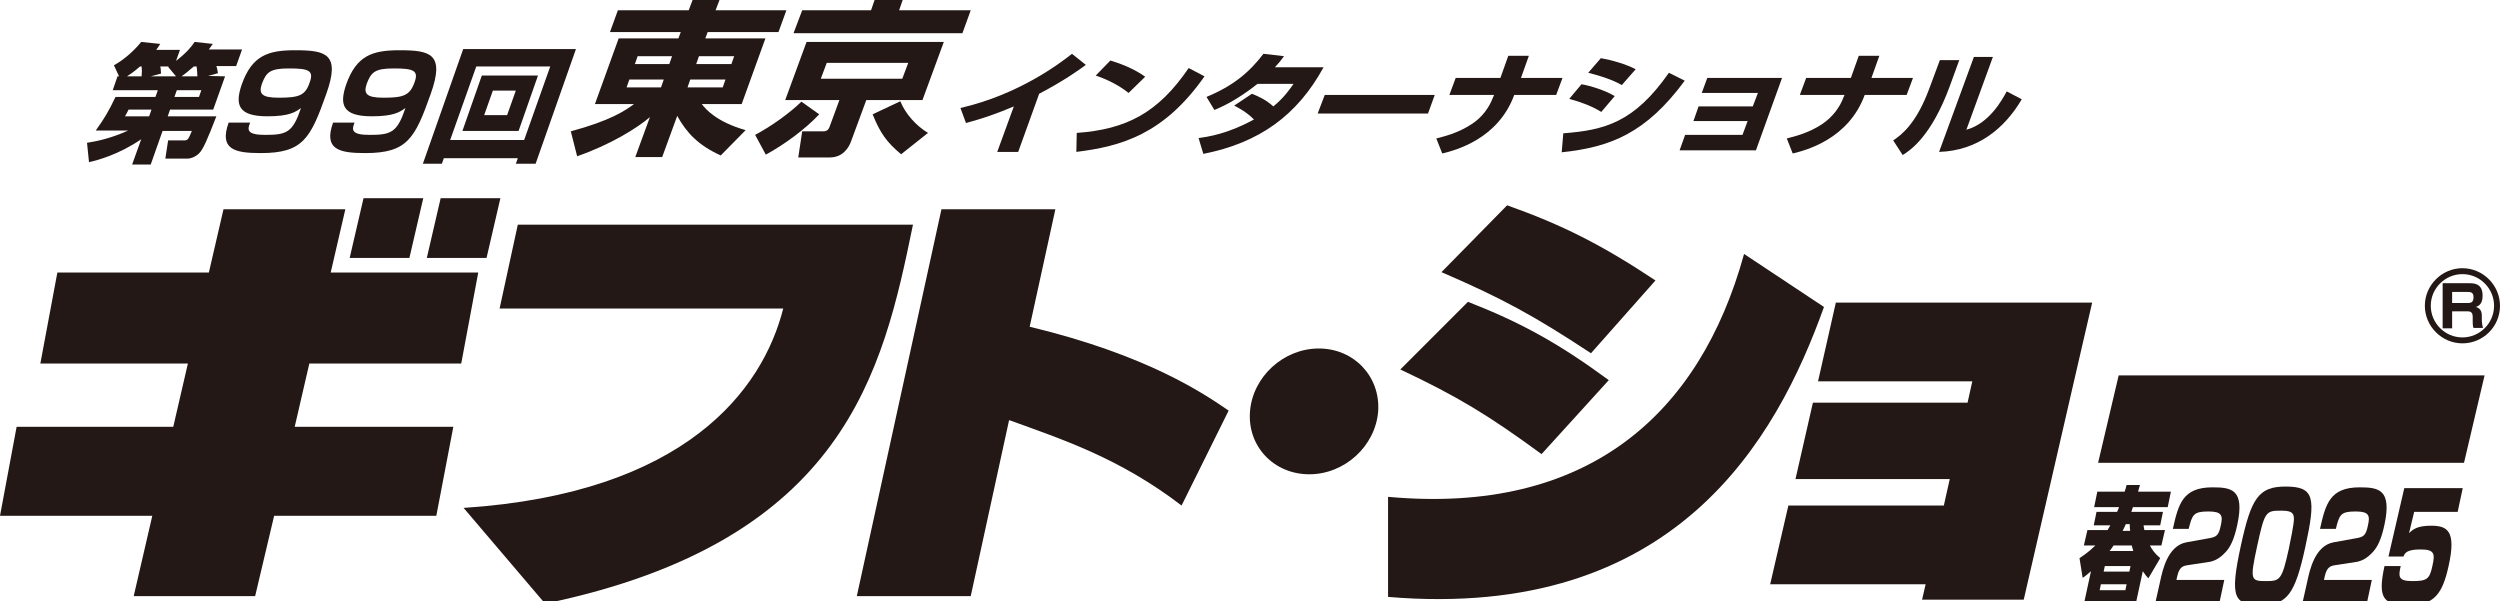
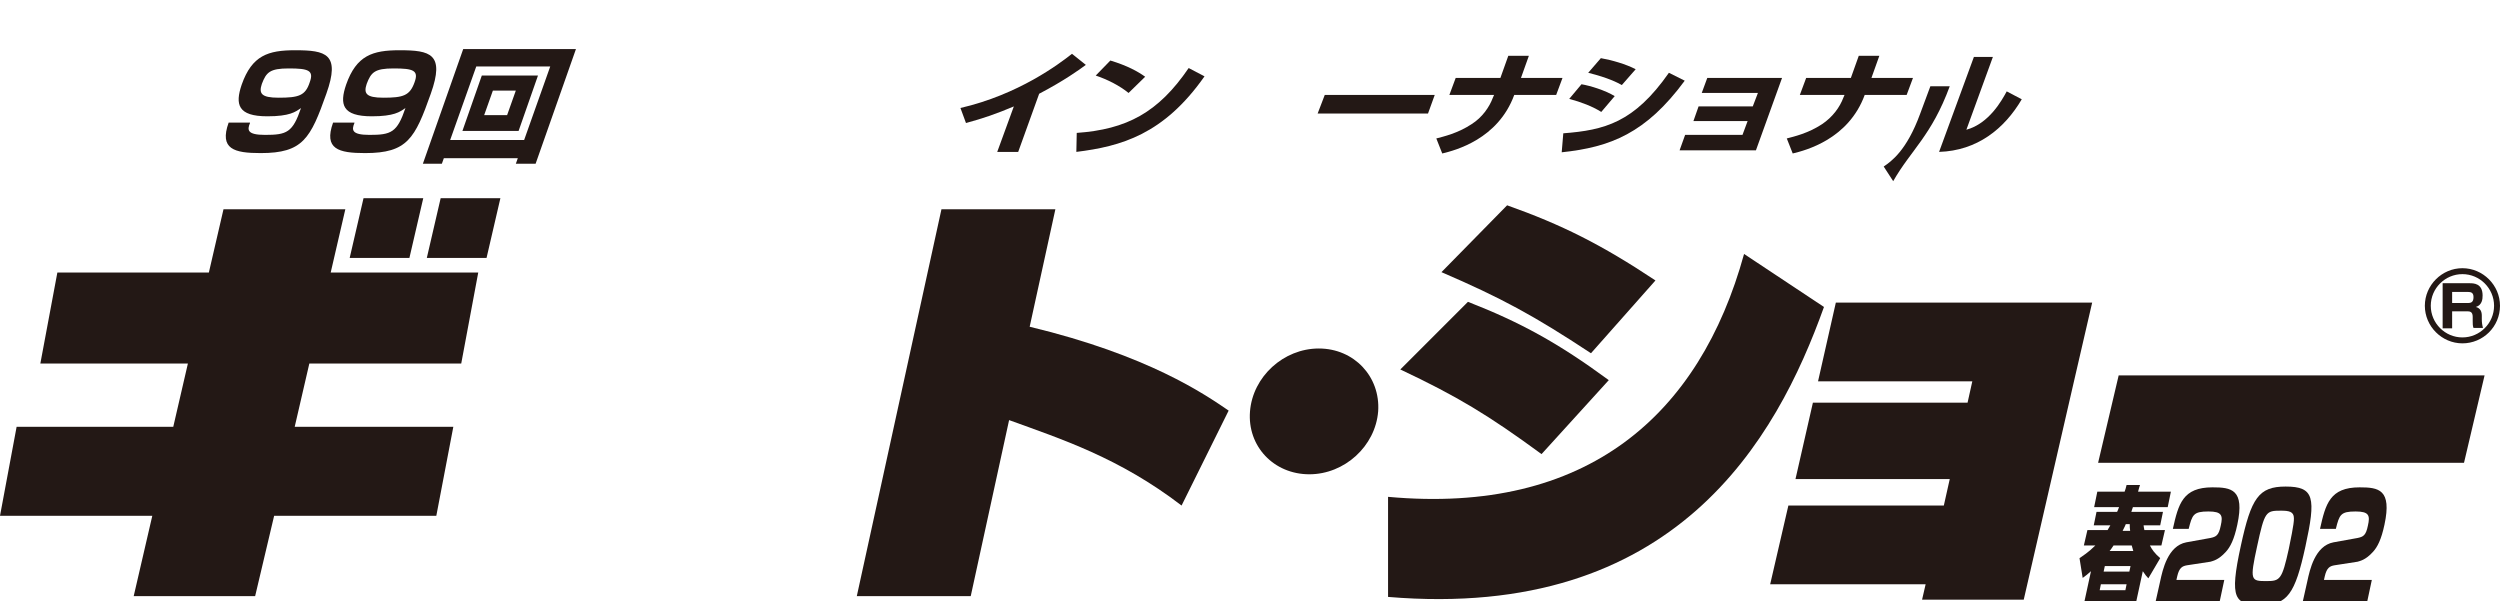
<svg xmlns="http://www.w3.org/2000/svg" version="1.1" id="レイヤー_1" x="0px" y="0px" viewBox="0 0 632 152" style="enable-background:new 0 0 632 152;" xml:space="preserve">
  <style type="text/css">
	.st0{fill:#231815;}
</style>
  <g>
    <path class="st0" d="M543.1,146.2c-0.4-0.4-0.8-0.9-1.4-1.8l-2.1,9.7h-3.3l0.2-1H530l-0.2,1h-3.3l2.1-9.7c-0.9,0.8-1.4,1.2-2.1,1.7   l-0.8-5c0.7-0.5,2.2-1.4,4-3.2h-2.9l0.9-3.9h5.1c0.1-0.2,0.3-0.5,0.7-1.2h-4.2l0.7-3.4h5.2c0.1-0.2,0.2-0.4,0.5-1.2h-6.3l0.8-3.9   h6.9c0.2-0.5,0.3-0.9,0.5-1.7h3.4c-0.2,0.5-0.2,0.7-0.5,1.7h8.3l-0.8,3.9h-8.8c-0.1,0.3-0.2,0.6-0.4,1.2h8l-0.7,3.4h-4.2   c0,0.3,0.1,0.6,0.2,1.2h5.2l-0.9,3.9h-2.9c0.5,1,1.2,2,2.6,3.2L543.1,146.2z M531.1,147.7l-0.3,1.5h6.5l0.3-1.5H531.1z    M532.1,143.1l-0.3,1.4h6.5l0.3-1.4H532.1z M534.3,137.9c-0.6,0.9-0.8,1.2-1,1.4h6c-0.2-0.7-0.3-1.1-0.4-1.4H534.3z M537.4,132.5   c-0.3,0.8-0.6,1.2-0.8,1.7h1.9c-0.1-0.7-0.1-1.1-0.1-1.7H537.4z" />
    <path class="st0" d="M552.9,142.9c-1.2,0.2-2,0.6-2.5,2.8l-0.2,0.9h12.1l-1.3,6.1h-16.2l1.3-5.8c0.6-2.8,1.9-8.9,6.6-9.8l6.1-1.1   c1.4-0.3,2.1-0.6,2.6-3.1c0.6-2.6,0.3-3.6-3.1-3.6c-3.8,0-4.1,0.8-5,4.4h-4c1.4-6.3,2.5-10.5,10-10.5c4.8,0,8.2,0.5,6.3,9.4   c-0.8,3.8-1.8,5.7-2.9,6.9c-1.9,2.1-3.3,2.3-3.9,2.5L552.9,142.9z" />
    <path class="st0" d="M577.8,123c7.3,0,7.7,2.8,5,15.2c-2.6,12-4.6,14.7-11,14.7c-6.9,0-8.3-1.3-5.3-15   C569.1,125.9,571,123,577.8,123z M570.6,138.1c-1.9,8.7-1.6,8.8,2.4,8.8c3.4,0,3.9-0.4,5.6-8.1c0.3-1.6,1.4-6.5,1.3-7.8   c0-1.7-1.3-1.9-3.3-1.9C572.8,129.1,572.5,129.3,570.6,138.1z" />
    <path class="st0" d="M590.2,142.9c-1.2,0.2-2,0.6-2.5,2.8l-0.2,0.9h12.1l-1.3,6.1H582l1.3-5.8c0.6-2.8,1.9-8.9,6.6-9.8l6.1-1.1   c1.4-0.3,2.1-0.6,2.6-3.1c0.6-2.6,0.3-3.6-3.1-3.6c-3.8,0-4.1,0.8-5,4.4h-4c1.4-6.3,2.5-10.5,10-10.5c4.8,0,8.2,0.5,6.3,9.4   c-0.8,3.8-1.8,5.7-2.9,6.9c-1.9,2.1-3.3,2.3-3.9,2.5L590.2,142.9z" />
-     <path class="st0" d="M622.6,123.3l-1.3,6.1h-11l-1.3,5.4c1-1,2.1-1.9,5.6-1.9c4.1,0,6.4,1.3,4.4,10.2c-1.5,6.8-3.5,9.9-10,9.9   s-8-1.7-6.2-9.9h4.1c-0.6,2.6-0.7,3.8,2.9,3.8c3.6,0,4.4-0.4,5.1-3.8c0.7-3.1,0.6-4.2-3-4.2s-4,1-4.3,1.8h-3.8l4-17.3h14.8V123.3z" />
  </g>
  <path class="st0" d="M144.3,35.4" />
  <g>
-     <path class="st0" d="M56.9,19.3l-3,8.4H43l-0.6,1.7h12.3c-2.3,5.9-3.3,8.3-4.4,9.4c-1.1,1-2.2,1.3-2.9,1.3h-5.6l0.7-4.6h3.9   c1.1,0,1.2-0.2,2.1-2.4h-7.4l-3,8.5h-4.7l2.3-6.4c-5.9,4-11.1,5.3-13.2,5.8L22,36.1c2.5-0.4,6-1.1,10.4-3.1h-8.2   c2.1-2.9,3.4-5.1,5-8.5h10.1l0.6-1.7H28.5l1.2-3.5h0.4l-1.3-2.8c2.7-1.5,5.1-3.7,6.9-5.9l4.8,0.5c-0.4,0.7-0.6,0.9-1,1.5h6l-1,2.8   c2.8-2.2,3.9-3.6,4.7-4.8l4.6,0.5c-0.4,0.6-0.6,0.8-1,1.4h8.4l-1.5,4.2h-5c0.1,0.3,0.3,1,0.4,1.8l-2.5,0.7L56.9,19.3L56.9,19.3z    M32.5,27.7c-0.1,0.3-0.5,1-0.9,1.7h6.1l0.6-1.7H32.5z M35.8,19.3c0.1-1.2,0.1-1.5,0-2.5h-0.4c-1.7,1.5-2.7,2.1-3.3,2.5H35.8z    M44.5,19.3l-2-2.4l0.2-0.1h-2.2c0.1,0.2,0.2,1,0.2,1.8l-2.6,0.7H44.5z M50.3,24.5l0.6-1.7h-6.2l-0.6,1.7H50.3z M49.9,19.3   c-0.1-1.7-0.1-2-0.2-2.5H49c-1.6,1.4-2.4,2-3.1,2.5H49.9z" />
    <path class="st0" d="M63.2,31.1c-0.7,1.7-0.8,3,3.8,3c5.5,0,7-0.6,9.1-6.8c-1.4,1-2.9,2.1-8.5,2.1c-7.5,0-8.2-3-6.5-8   c2.6-7.4,6.7-8.7,13.5-8.7c7.8,0,11.5,0.9,7.9,11c-4,11.3-5.9,15-16.6,15c-6.7,0-10.5-1-8.1-7.7h5.4V31.1z M78.3,20.8   c1.1-3-0.3-3.5-5.3-3.5c-4.8,0-5.7,1-6.8,3.9c-0.8,2.4-0.2,3.5,4.2,3.5C75.5,24.7,77.2,24.2,78.3,20.8z" />
    <path class="st0" d="M89.6,31.1c-0.7,1.7-0.8,3,3.8,3c5.5,0,7-0.6,9.1-6.8c-1.4,1-2.9,2.1-8.5,2.1c-7.5,0-8.2-3-6.5-8   c2.6-7.4,6.7-8.7,13.5-8.7c7.8,0,11.5,0.9,7.9,11c-4,11.3-5.9,15-16.6,15c-6.7,0-10.5-1-8.1-7.7h5.4V31.1z M104.8,20.8   c1.1-3-0.3-3.5-5.3-3.5c-4.8,0-5.7,1-6.8,3.9c-0.8,2.4-0.2,3.5,4.2,3.5C101.9,24.7,103.6,24.2,104.8,20.8z" />
    <path class="st0" d="M130.9,40h-18.7l-0.5,1.4h-4.8l10.2-29h28.5l-10.2,29h-5L130.9,40z M139.1,16.8h-18.7l-6.6,18.6h18.7   L139.1,16.8z M121.8,19.1H136l-4.9,14h-14.2L121.8,19.1z M122.4,29.1h5.8l2.2-6.2h-5.8L122.4,29.1z" />
  </g>
  <g>
    <g>
      <g>
        <g>
          <path class="st0" d="M266.8,52.9H238l-21.4,97.8h28.8l9.7-44.5c13.2,4.8,27.8,9.5,43.6,21.6l11.9-24c-6-4.1-20.3-14-50.3-21.2      L266.8,52.9z" />
          <polygon class="st0" points="116.6,91.9 120.9,68.9 83.6,68.9 87.3,52.9 56.5,52.9 52.8,68.9 14.5,68.9 10.2,91.9 47.5,91.9       43.8,107.9 4.2,107.9 0,130.4 38.5,130.4 33.8,150.7 64.5,150.7 69.3,130.4 110.3,130.4 114.6,107.9 74.5,107.9 78.2,91.9           " />
          <polygon class="st0" points="103.5,65.2 107,50.1 91.9,50.1 88.4,65.2     " />
          <polygon class="st0" points="107.9,65.2 123,65.2 126.5,50.1 111.4,50.1     " />
          <polygon class="st0" points="530.4,117 622.9,117 628.1,94.9 535.6,94.9     " />
          <path class="st0" d="M333.4,88.1c-8.9,0-16.7,7.1-17.4,15.9c-0.7,8.8,6,15.9,15,15.9c8.9,0,16.7-7.1,17.4-15.9      C349,95.2,342.3,88.1,333.4,88.1z" />
-           <path class="st0" d="M130.9,56.8L126.3,78H198c-5.2,20.5-24.6,46.7-80.8,50.4l20.6,24.2c76-15.8,85.4-58.8,93-95.8L130.9,56.8      L130.9,56.8z" />
          <path class="st0" d="M381,51.9l-16.6,16.9c15.1,6.5,23.4,11,37.8,20.5l16.3-18.4C404.8,61.8,394.8,56.8,381,51.9z" />
          <path class="st0" d="M406.7,96.1c-12.8-9.4-22.3-14.6-35.6-19.8L354,93.4c14.4,6.8,22.2,11.5,35.7,21.4L406.7,96.1z" />
          <path class="st0" d="M440.9,64.2c-11.2,40.7-39.7,66-90,61.4v25.3c72.6,6.1,98.2-39.8,110.2-73.3L440.9,64.2z" />
          <polygon class="st0" points="528.9,76.5 503.2,76.5 464.1,76.5 459.6,96.4 498.6,96.4 497.4,101.8 458.3,101.8 453.9,121.1       492.9,121.1 491.4,127.8 452.1,127.8 447.5,147.7 486.8,147.7 485.9,151.6 511.6,151.6 524.3,96.4     " />
          <path class="st0" d="M627.4,79.8c0-1.1-0.4-1.9-1.5-2.2c1.6-0.5,1.7-2,1.7-2.9c0-3.1-2.3-3.1-3.3-3.1h-6.8V83h2.4v-4.3h3.7      c0.7,0,1.5,0,1.5,1.4v1.1c0,0.6,0,1.2,0.2,1.7h2.4c-0.2-0.7-0.3-1.4-0.3-2.2L627.4,79.8L627.4,79.8z M623.9,76.6h-4v-2.8h4      c0.8,0,1.4,0.2,1.4,1.3C625.3,76.3,624.8,76.6,623.9,76.6z" />
          <path class="st0" d="M622.5,67.8c-5.2,0-9.5,4.3-9.5,9.5s4.3,9.5,9.5,9.5s9.5-4.2,9.5-9.5C632,72.1,627.7,67.8,622.5,67.8z       M622.5,85.3c-4.4,0-8-3.6-8-8s3.6-8,8-8s8,3.6,8,8C630.5,81.7,626.9,85.3,622.5,85.3z" />
        </g>
        <g>
          <path class="st0" d="M242.8,27.3l1.4,3.8c4.4-1.2,7.6-2.3,12.1-4.2l-4.2,11.5h5.3l5.3-14.7c6.3-3.3,10.2-6.1,11.8-7.3l-3.5-2.8      C267.7,16.2,257.5,23.9,242.8,27.3z" />
          <path class="st0" d="M280.7,15.3l-3.7,3.8c3,1,6.1,2.6,8.3,4.4l4.2-4.1C287.7,18.1,285,16.6,280.7,15.3z" />
          <path class="st0" d="M272.1,38.4c11.3-1.4,22.1-4.4,32.4-19.1l-4-2.1c-7.7,11.3-15.7,15.5-28.3,16.4L272.1,38.4z" />
-           <path class="st0" d="M305,24.5l2,3.3c1.7-0.7,5.6-2.4,10.9-6.6h9.1c-0.9,1.3-2.4,3.5-5.1,5.7c-1.9-1.7-3.7-2.5-5.4-3.2l-4.5,3      c0.8,0.4,3,1.5,5,3.5c-6.7,3.7-11.8,4.4-14,4.7l1.2,4c14.2-2.8,23.8-9.8,30.4-21.9h-12.3c1.1-1.2,1.6-1.8,2.3-2.8l-5.2-0.6      C315.9,18.2,311.8,21.7,305,24.5z" />
          <polygon class="st0" points="333.1,28.7 361,28.7 362.7,24 334.9,24     " />
          <path class="st0" d="M393.4,24l1.6-4.3h-10.5l2-5.6h-5.2l-2,5.6H368l-1.6,4.3h11.3l-0.3,0.7c-0.9,2.4-2.7,5-5.4,6.7      c-3.5,2.3-7,3.1-8.9,3.6l1.5,3.8c3.3-0.8,14.1-3.6,18.2-14.8H393.4z" />
          <path class="st0" d="M396.7,25c3,0.8,5.9,1.9,8.1,3.3l3.4-4c-2.5-1.5-6.1-2.6-8.4-3L396.7,25z" />
          <path class="st0" d="M394.8,38.5c12.3-1.3,21.3-4.8,31.1-18.1l-4-2c-8.8,12.6-16.3,14.5-26.7,15.3L394.8,38.5z" />
          <path class="st0" d="M413.5,17.5c-2.5-1.3-6-2.3-8.8-2.8l-3.2,3.7c5.2,1.3,7.4,2.5,8.5,3.1L413.5,17.5z" />
          <polygon class="st0" points="426,34.1 424.6,38 443.9,38 450.5,19.7 431.6,19.7 430.2,23.5 444.4,23.5 443.1,26.9 429.4,26.9       428.1,30.6 441.8,30.6 440.5,34.1     " />
          <path class="st0" d="M460.6,31.4c-3.5,2.3-7,3.1-8.9,3.6l1.5,3.8c3.3-0.8,14.1-3.6,18.2-14.8H482l1.6-4.3h-10.5l2-5.6h-5.2      l-2,5.6h-11.3L455,24h11.3l-0.3,0.7C465.1,27.1,463.3,29.6,460.6,31.4z" />
          <path class="st0" d="M497.1,32.8l6.7-18.4H499l-8.8,24c9.6-0.3,16.5-5.8,20.9-13.3l-3.8-2C506.1,25.3,502.9,31.2,497.1,32.8z" />
-           <path class="st0" d="M492.9,21.8l2.4-6.6h-4.9l-2.6,7c-3.4,9.3-7.3,12-9.2,13.3l2.4,3.7C483.1,37.9,488.3,34.3,492.9,21.8z" />
-           <path class="st0" d="M144.3,33.2l1.6,6.3c8.4-2.9,15.3-7.2,18.4-9.9l-3.7,10.1h6.8l3.8-10.4c2.4,4.3,5.3,7.4,11,10l6.3-6.4      c-7.4-2.1-10.1-5.3-11.1-6.6h10.1l6-16.6h-15.2l0.6-1.6h17.9l2-5.5h-17.9l1.1-2.9h-6.8l-1.1,2.9h-17.9l-2,5.5h17.9l-0.6,1.6      h-15.1l-6,16.6h9.9C158,28,154.3,30.5,144.3,33.2 M167.1,22.1h-8.7l0.7-2h8.7L167.1,22.1z M169.2,16.2h-8.7l0.7-2h8.7      L169.2,16.2z M182.7,22.1h-8.9l0.7-2h8.9L182.7,22.1z M184.9,16.2H176l0.7-2h8.9L184.9,16.2z M202.8,2.6h17.4l1-2.9h7.1l-1,2.9      h18.1l-2.1,5.8h-42.7L202.8,2.6z M234.6,33.6l-6.8,5.4c-3.7-3.1-5.3-5.4-7.2-10.1l7-3.3C228.9,28.8,231.6,31.8,234.6,33.6z       M203.9,10.6l-5.4,14.7h13.7l-2.5,6.8c-0.4,1.1-1.2,1.1-1.7,1.1h-5.2l-1,6.6h8c3.2,0,4.8-2.4,5.4-4.2l3.8-10.3h14.2l5.4-14.7      C238.6,10.6,203.9,10.6,203.9,10.6z M228.1,19.9h-20.6l1.5-4h20.6L228.1,19.9z M193.6,39.1l-2.7-5c4.1-2.2,8.6-5.4,11.7-8.4      l4.5,3.2C203.5,32.7,198.5,36.4,193.6,39.1z" />
+           <path class="st0" d="M492.9,21.8h-4.9l-2.6,7c-3.4,9.3-7.3,12-9.2,13.3l2.4,3.7C483.1,37.9,488.3,34.3,492.9,21.8z" />
        </g>
      </g>
    </g>
  </g>
</svg>